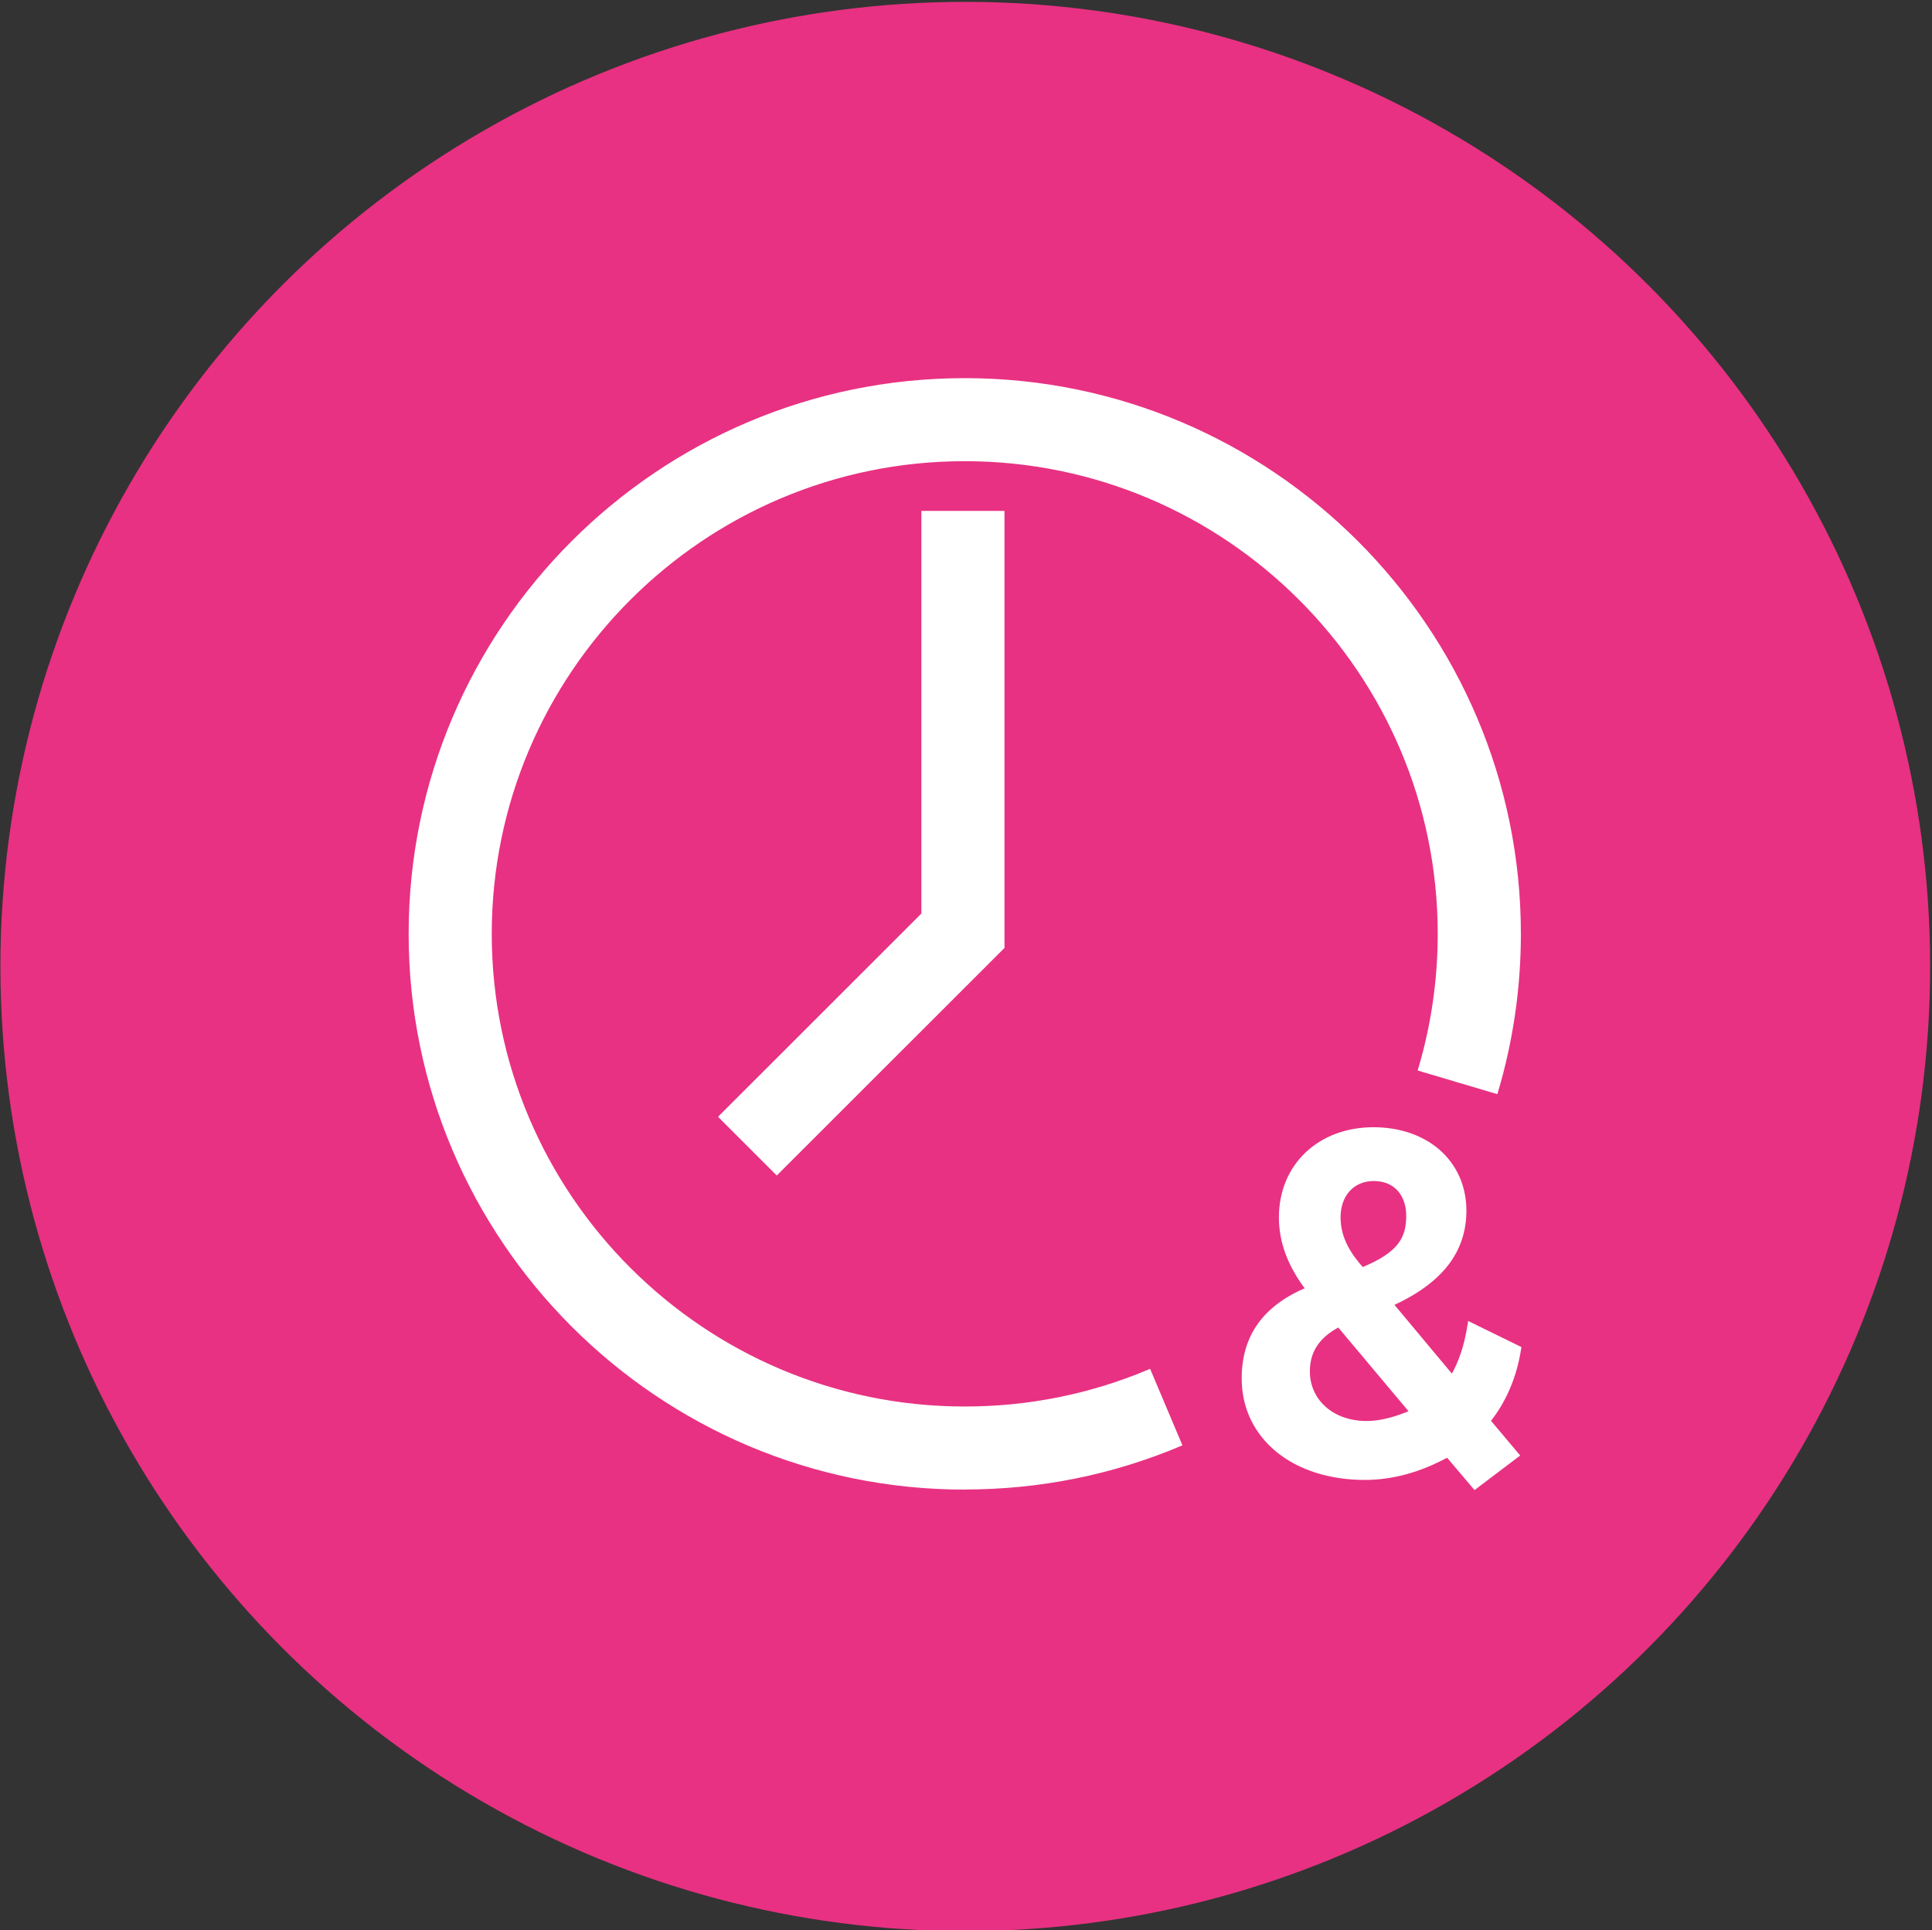
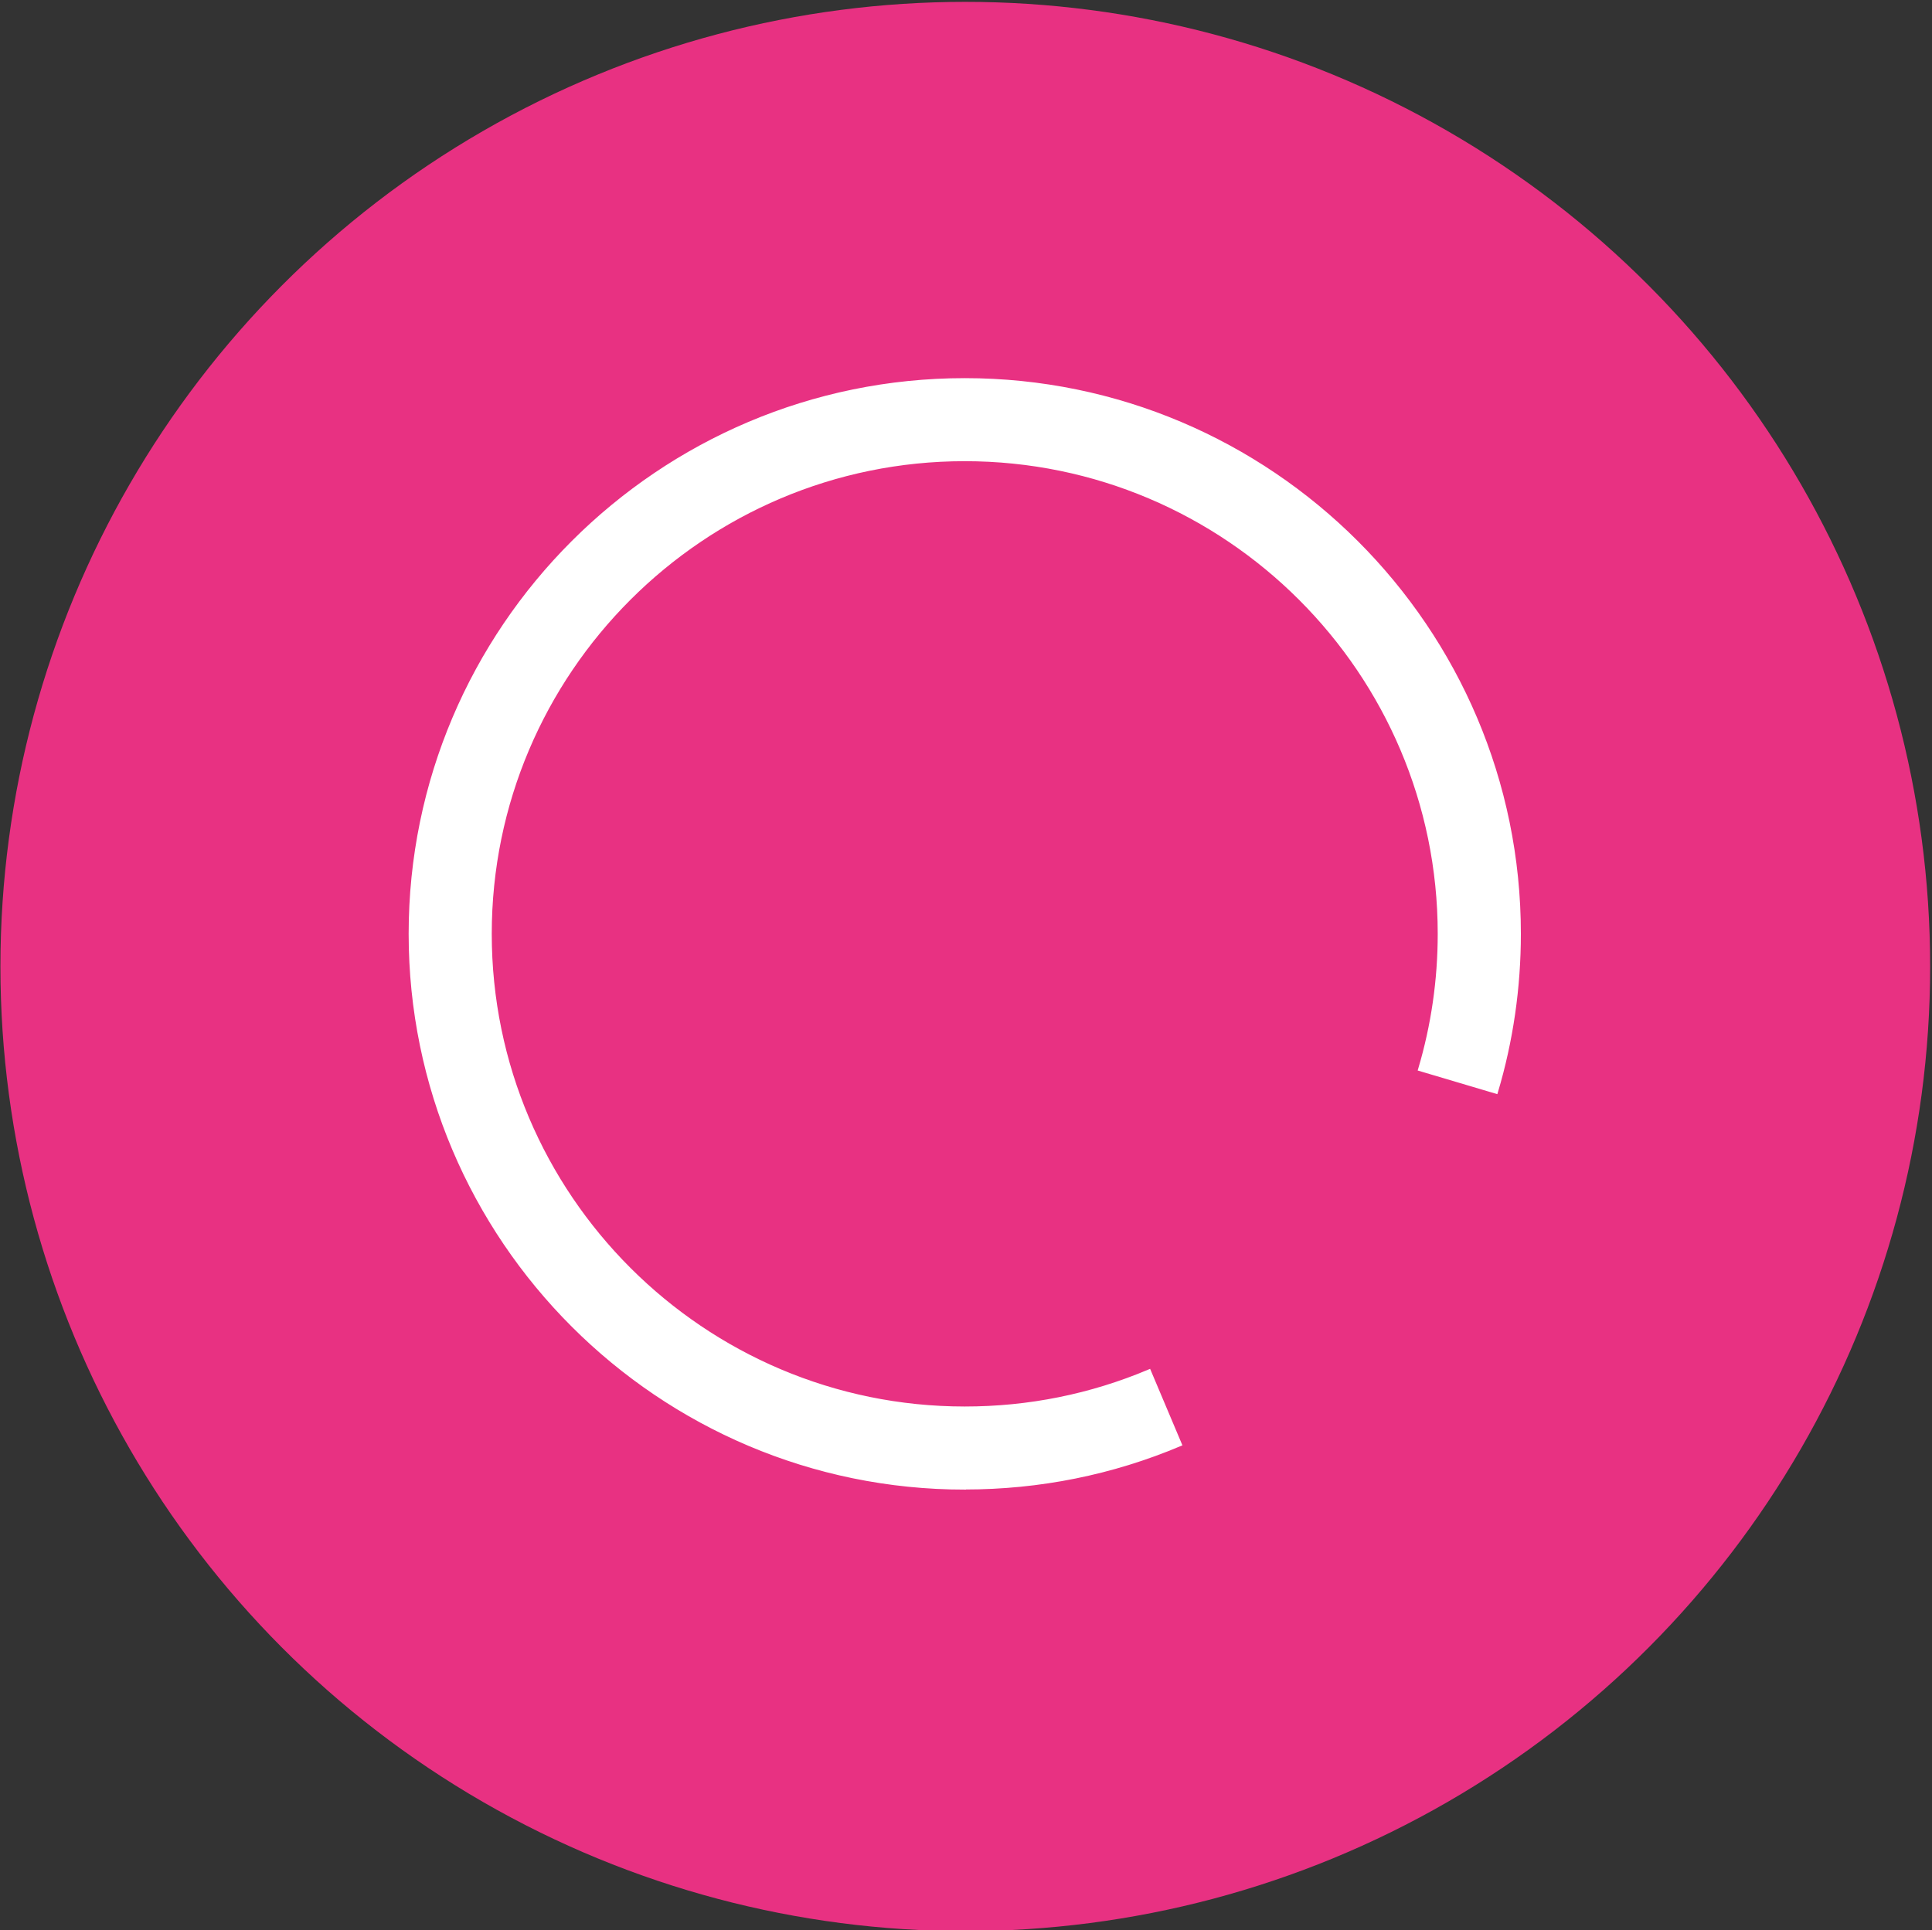
<svg xmlns="http://www.w3.org/2000/svg" version="1.1" x="0px" y="0px" viewBox="0 0 519.614 519.225" style="enable-background:new 0 0 519.614 519.225;" xml:space="preserve">
  <rect x="0" y="0" width="519.614" height="519.225" fill="#333333" stroke="none" />
  <g id="feature-icon_x5F__x5F_clock">
    <circle id="Pink_00000119822103892101905950000007473366117300694162_" style="fill:#E83182;" cx="259.614" cy="260" r="259.5" />
    <g id="feature-icon_x5F__x5F_clock_00000080176582245572229430000007365524671408004513_">
-       <path style="fill:#FFFFFF;stroke:#FFFFFF;stroke-miterlimit:10;" d="M360.061,356.503l19.59,23.342    c-3.524,1.454-7.606,2.92-12.169,2.92c-9.089,0-15.693-5.827-15.693-13.871c0-5.454,2.708-9.51,8.273-12.403 M360.047,327.495    c0-6.149,3.805-10.283,9.462-10.283c5.659,0,9.194,3.961,9.194,9.87s-2.068,10.19-12.331,14.364    C363.21,337.898,360.047,333.457,360.047,327.495z M408.633,362.665l-13.383-6.561l-0.094,0.561    c-0.84,5.401-2.349,9.909-4.59,13.736l-16.321-19.552c13.212-5.988,19.643-14.218,19.643-25.155    c0-12.924-10.075-21.953-24.512-21.953c-14.439,0-24.914,9.763-24.914,23.754c0,6.602,2.362,12.911,7.206,19.272    c-11.583,4.881-17.214,12.752-17.214,24.074c0,15.765,13.411,26.782,32.626,26.782c7.38,0,14.853-2.053,22.233-6.109l7.339,8.655    l11.488-8.694l-7.779-9.245c4.243-5.281,7.086-11.936,8.22-19.258L408.633,362.665z" />
      <path style="fill:#FFFFFF;stroke:#FFFFFF;stroke-miterlimit:10;" d="M259.475,400.225c-82.2,0-149.068-66.848-149.068-149.007    c0-82.159,66.868-148.993,149.068-148.993s149.067,66.834,149.067,148.993c0,14.458-2.068,28.769-6.164,42.506l-20.471-6.082    c3.497-11.764,5.271-24.021,5.271-36.425c0-70.395-57.299-127.653-127.717-127.653c-70.417,0-127.703,57.271-127.703,127.653    s57.3,127.653,127.717,127.653c17.2,0,33.881-3.36,49.587-9.977l8.3,19.66c-18.348,7.736-37.817,11.642-57.873,11.642    L259.475,400.225z" />
-       <path style="fill:#FFFFFF;stroke:#FFFFFF;stroke-miterlimit:10;" d="M208.915,315.518l-15.092-15.085l54.484-54.47v-108.02h21.351    v116.863L208.915,315.518z" />
    </g>
  </g>
  <g id="Layer_1">
</g>
</svg>